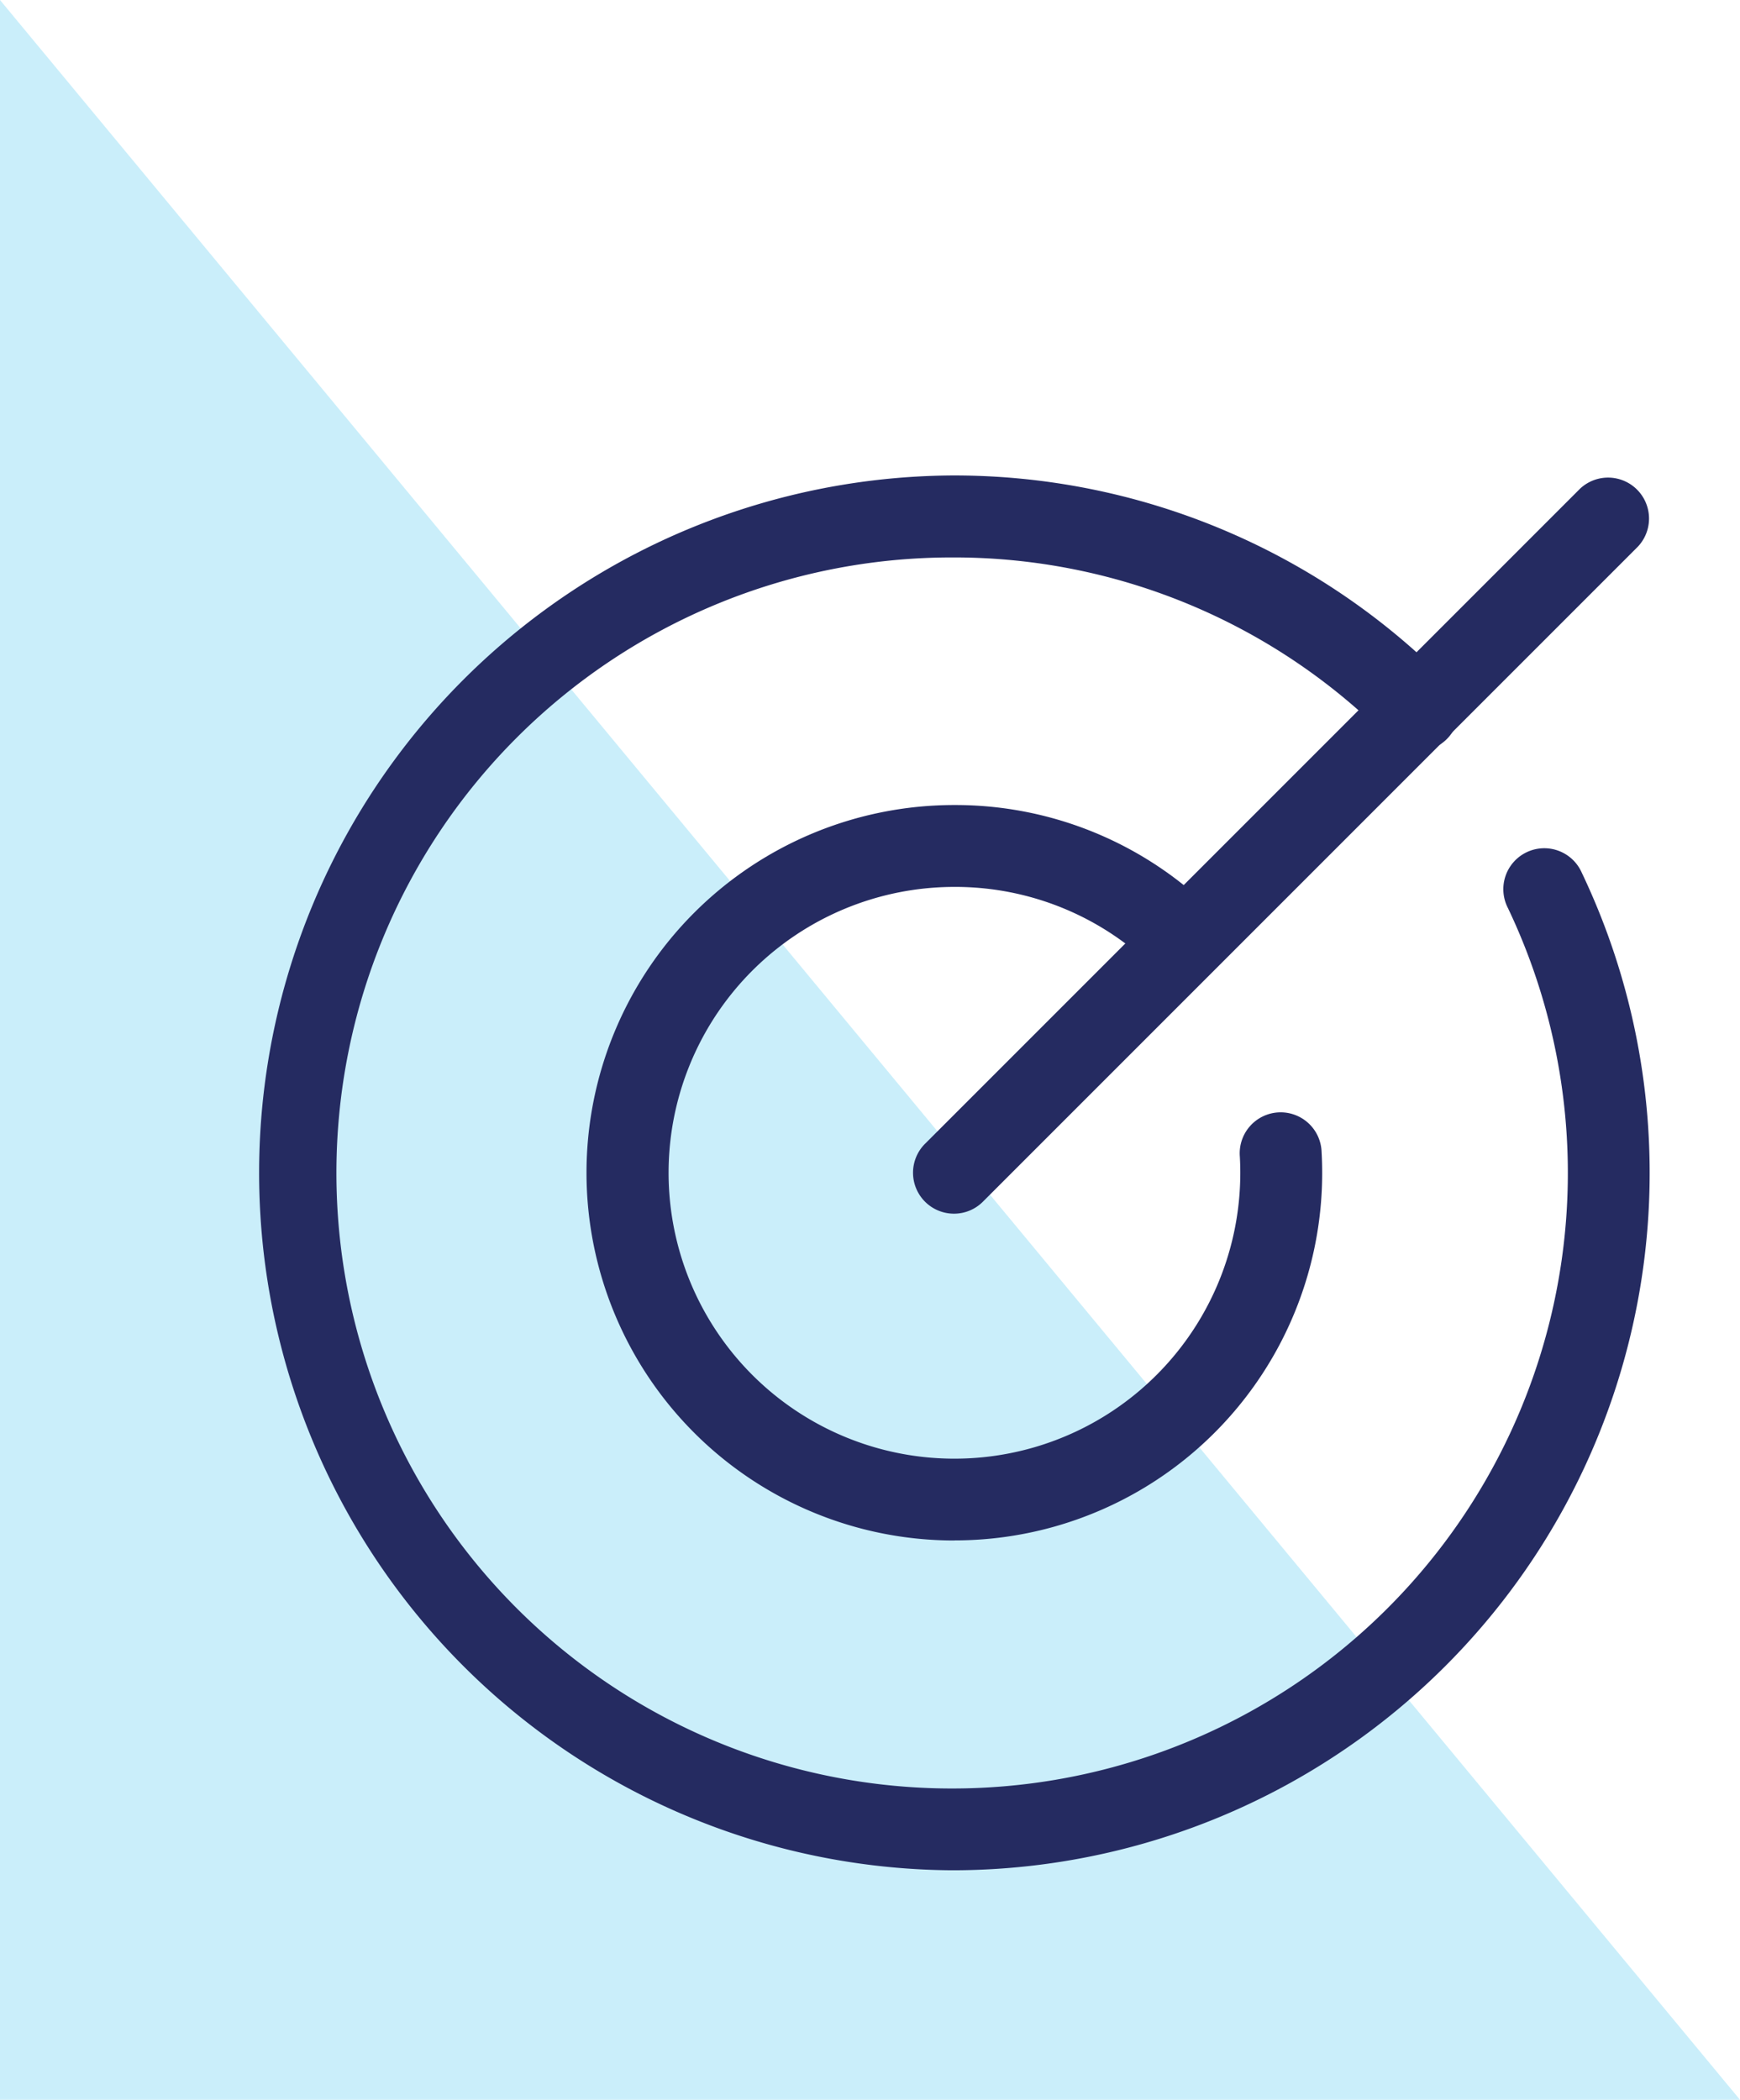
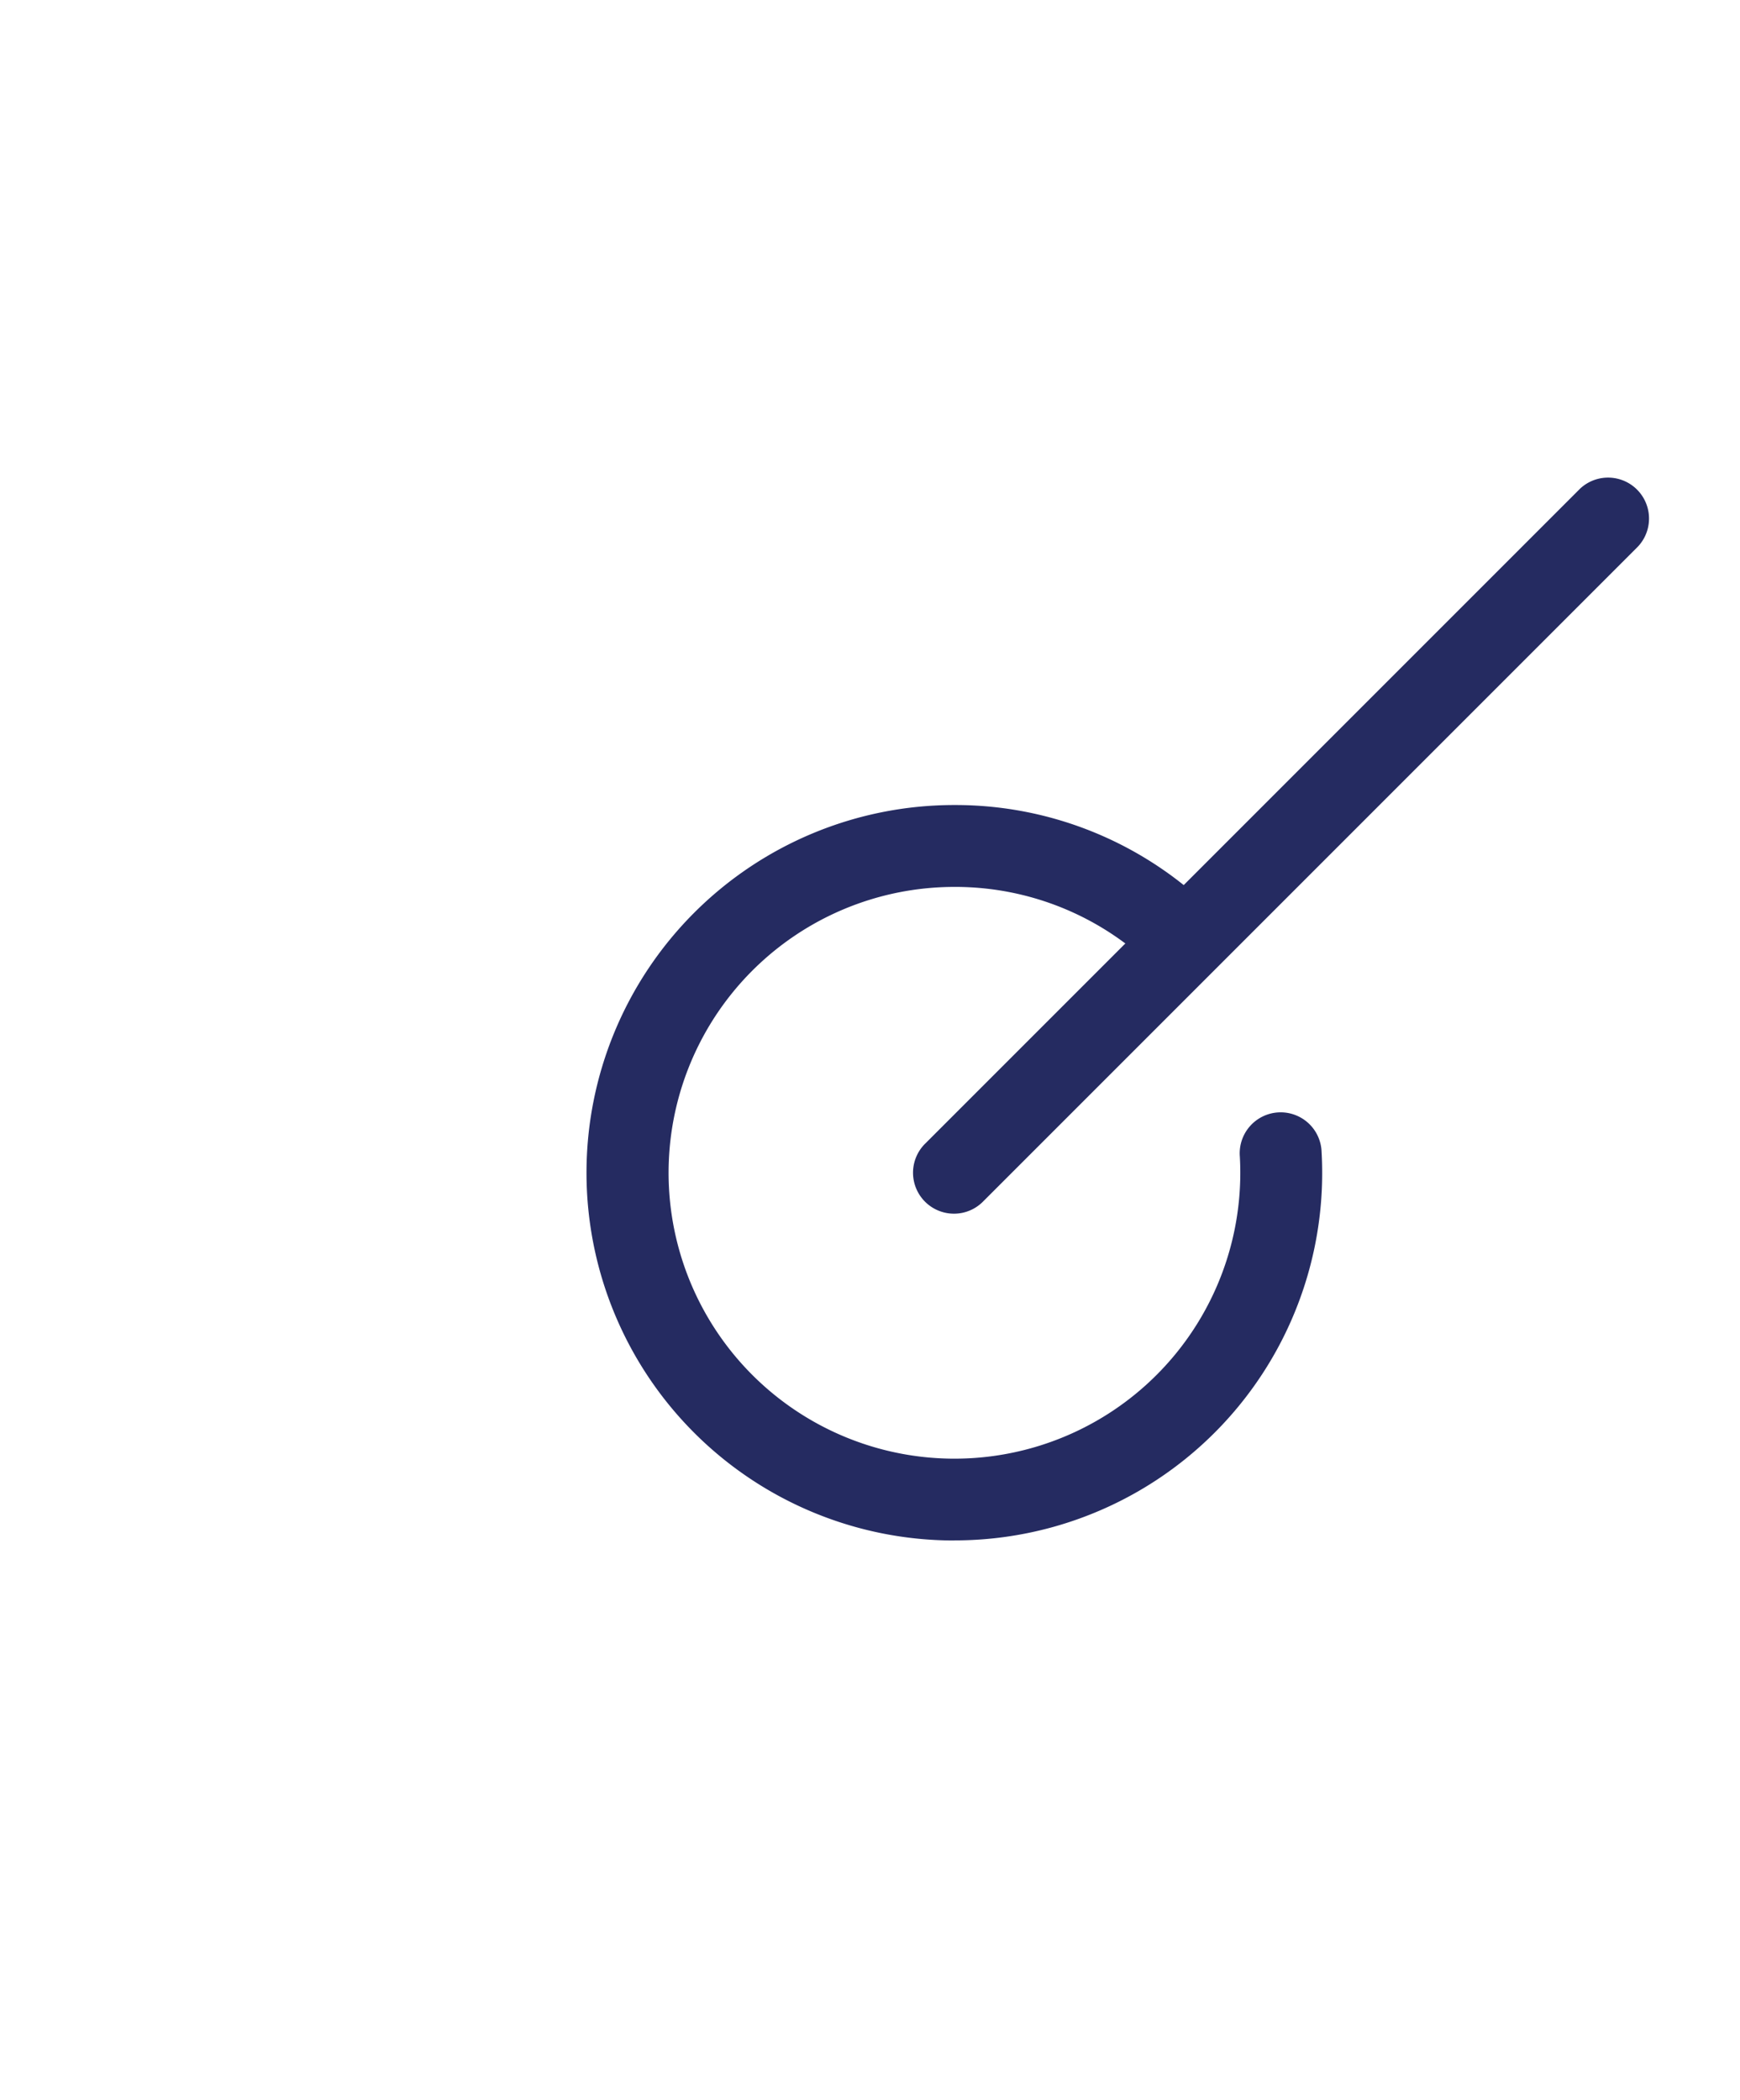
<svg xmlns="http://www.w3.org/2000/svg" width="56" height="67.573" viewBox="0 0 56 67.573">
  <g id="Group_123" data-name="Group 123" transform="translate(-1313.282 -152.213)">
-     <path id="Path_14" data-name="Path 14" d="M37.48,16.587V84.161h56Z" transform="translate(1275.802 135.626)" fill="#4fc6ef" opacity="0.3" />
    <g id="Group_122" data-name="Group 122" transform="translate(1302.31 148.148)">
      <path id="Path_682" data-name="Path 682" d="M92.818,43.218a1.318,1.318,0,0,1-.932-2.249l21.082-21.082a1.318,1.318,0,0,1,1.863,1.863L93.75,42.832A1.313,1.313,0,0,1,92.818,43.218Z" transform="translate(-51.144 -0.095)" fill="#252b61" />
-       <path id="Path_683" data-name="Path 683" d="M41.625,64.253h-.035a22.444,22.444,0,0,1,.033-44.887h.035a22.3,22.3,0,0,1,15.86,6.6,1.318,1.318,0,1,1-1.866,1.861,19.681,19.681,0,0,0-14-5.823h-.03a19.808,19.808,0,0,0-.029,39.617h.031A19.808,19.808,0,0,0,59.5,33.281a1.318,1.318,0,1,1,2.378-1.135A22.444,22.444,0,0,1,41.625,64.253Z" fill="#252b61" />
      <path id="Path_684" data-name="Path 684" d="M67.469,79.256a11.834,11.834,0,0,1-.016-23.668h.017a11.758,11.758,0,0,1,8.358,3.455,1.318,1.318,0,0,1-1.861,1.866,9.14,9.14,0,0,0-6.5-2.686h-.013a9.2,9.2,0,1,0,9.2,8.679,1.318,1.318,0,1,1,2.631-.149,11.827,11.827,0,0,1-11.818,12.5Z" transform="translate(-25.779 -25.616)" fill="#252b61" />
    </g>
  </g>
</svg>